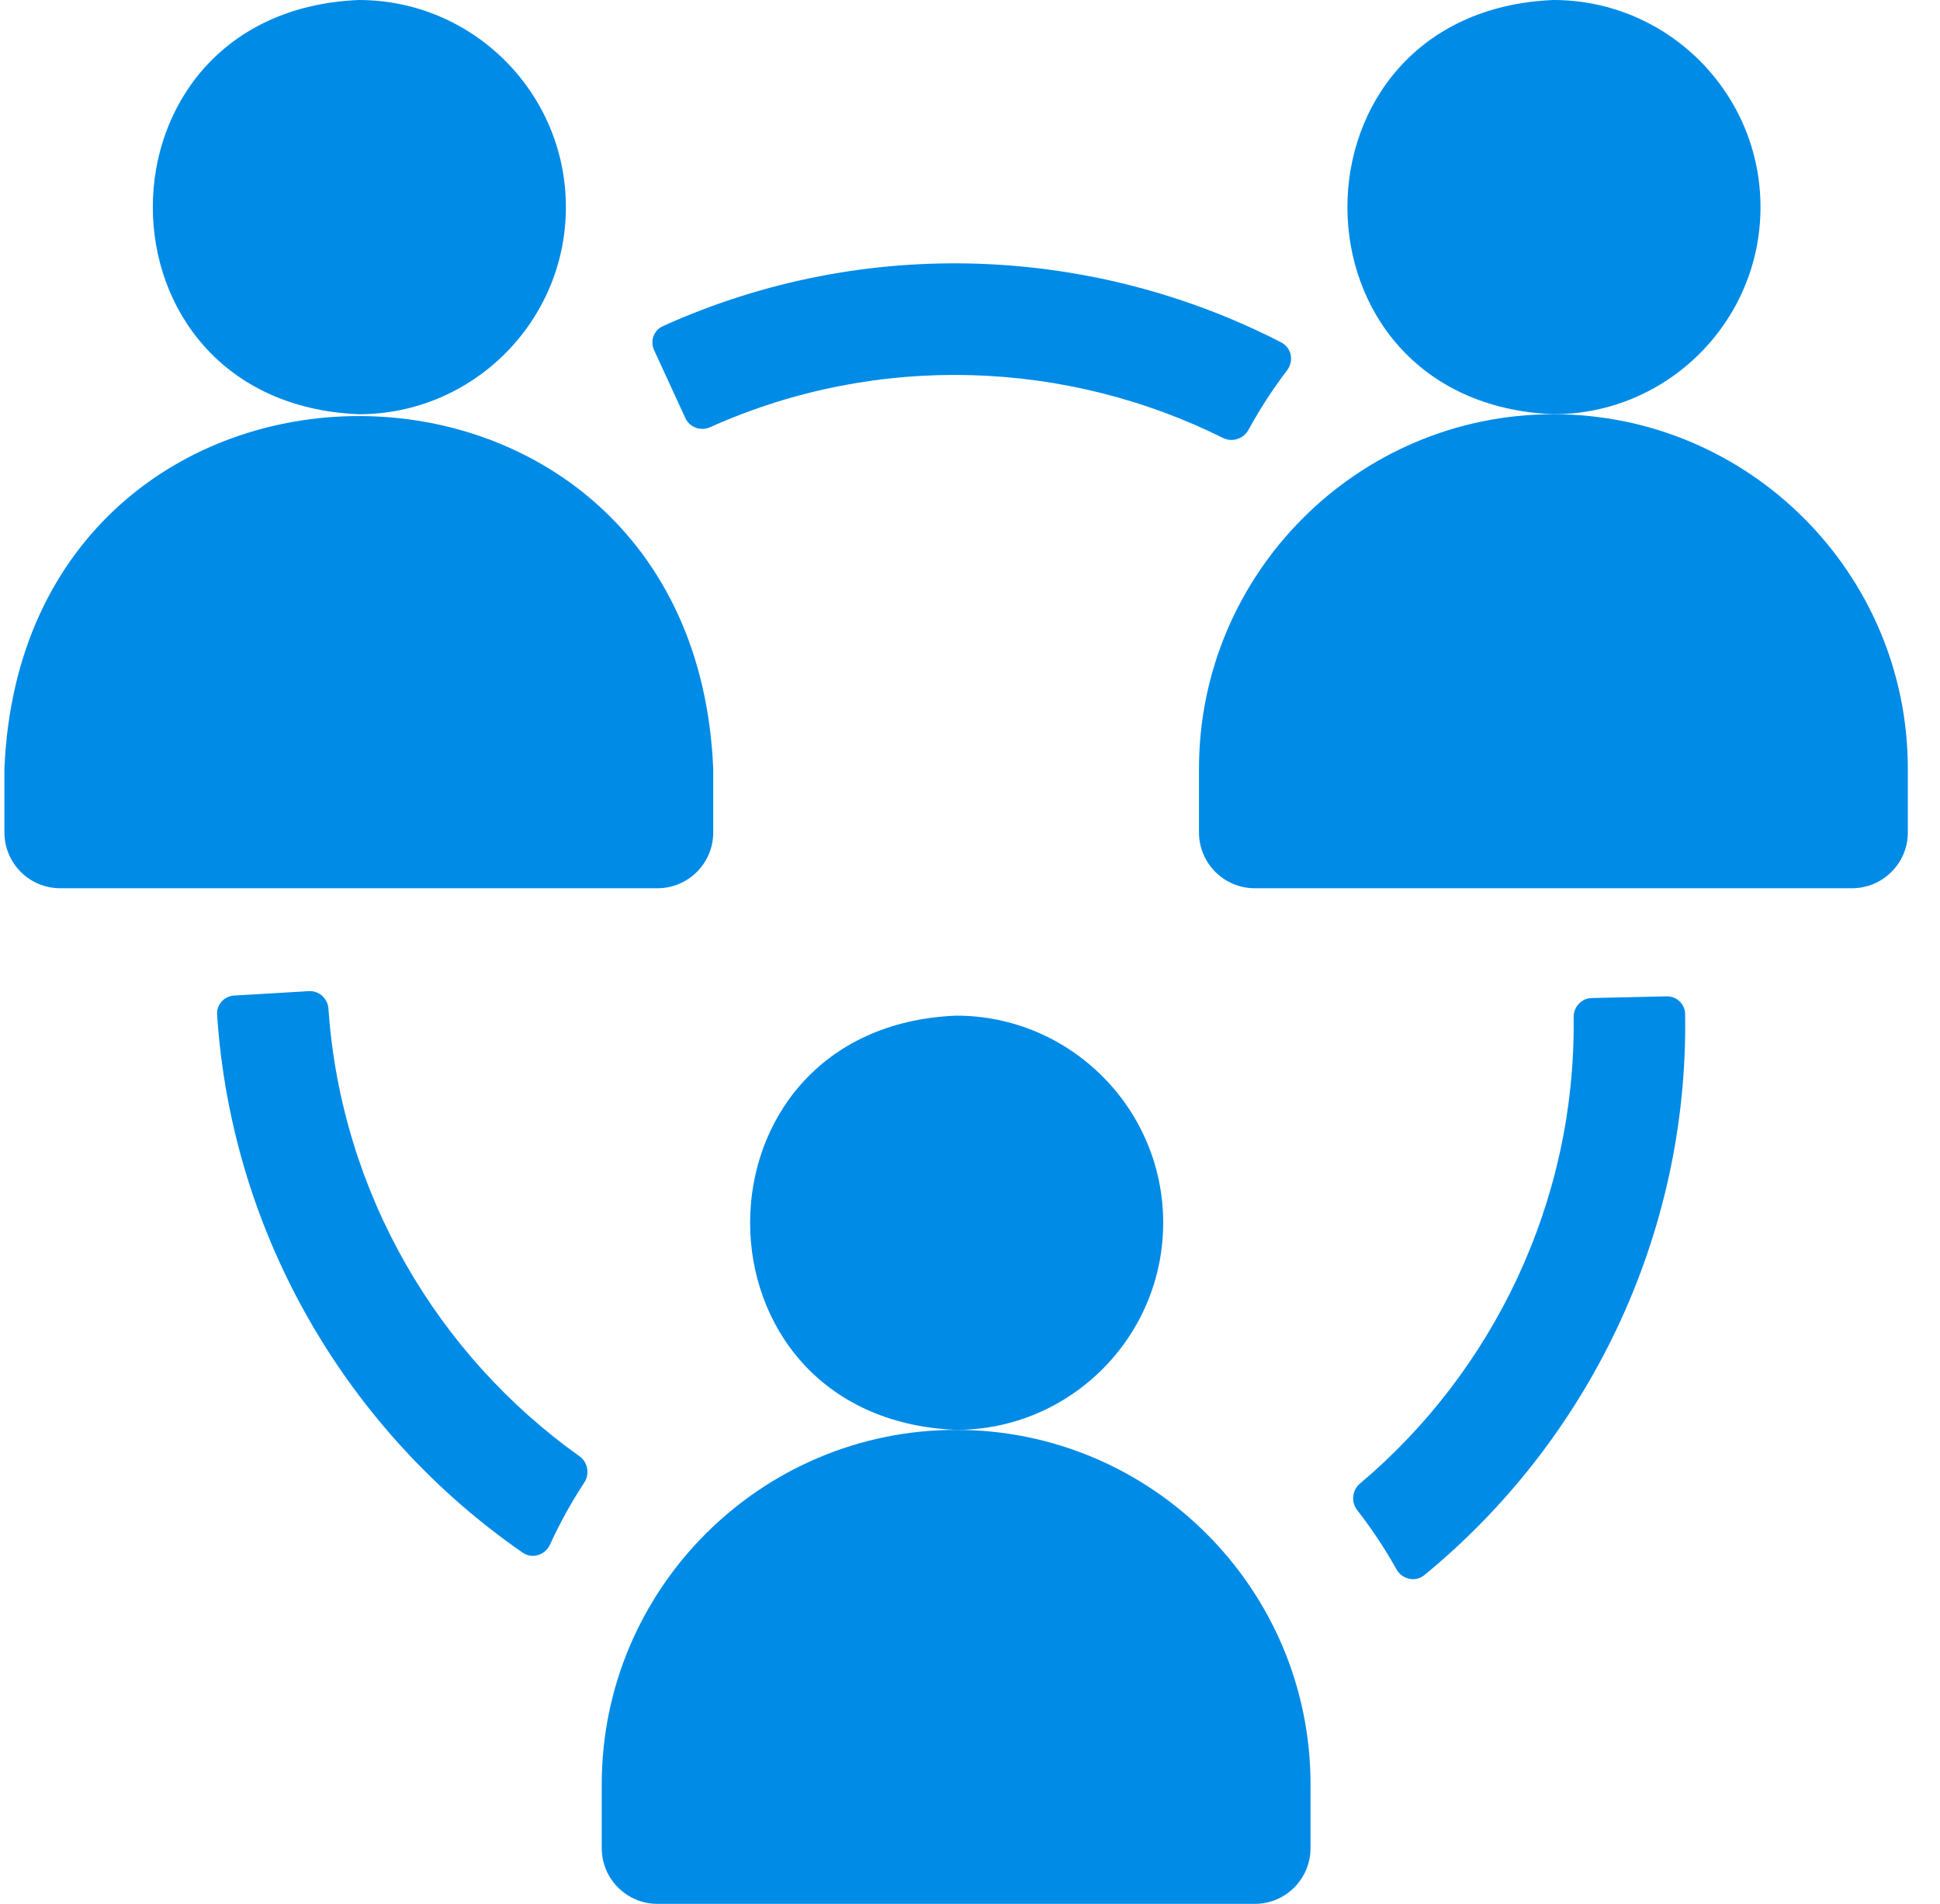
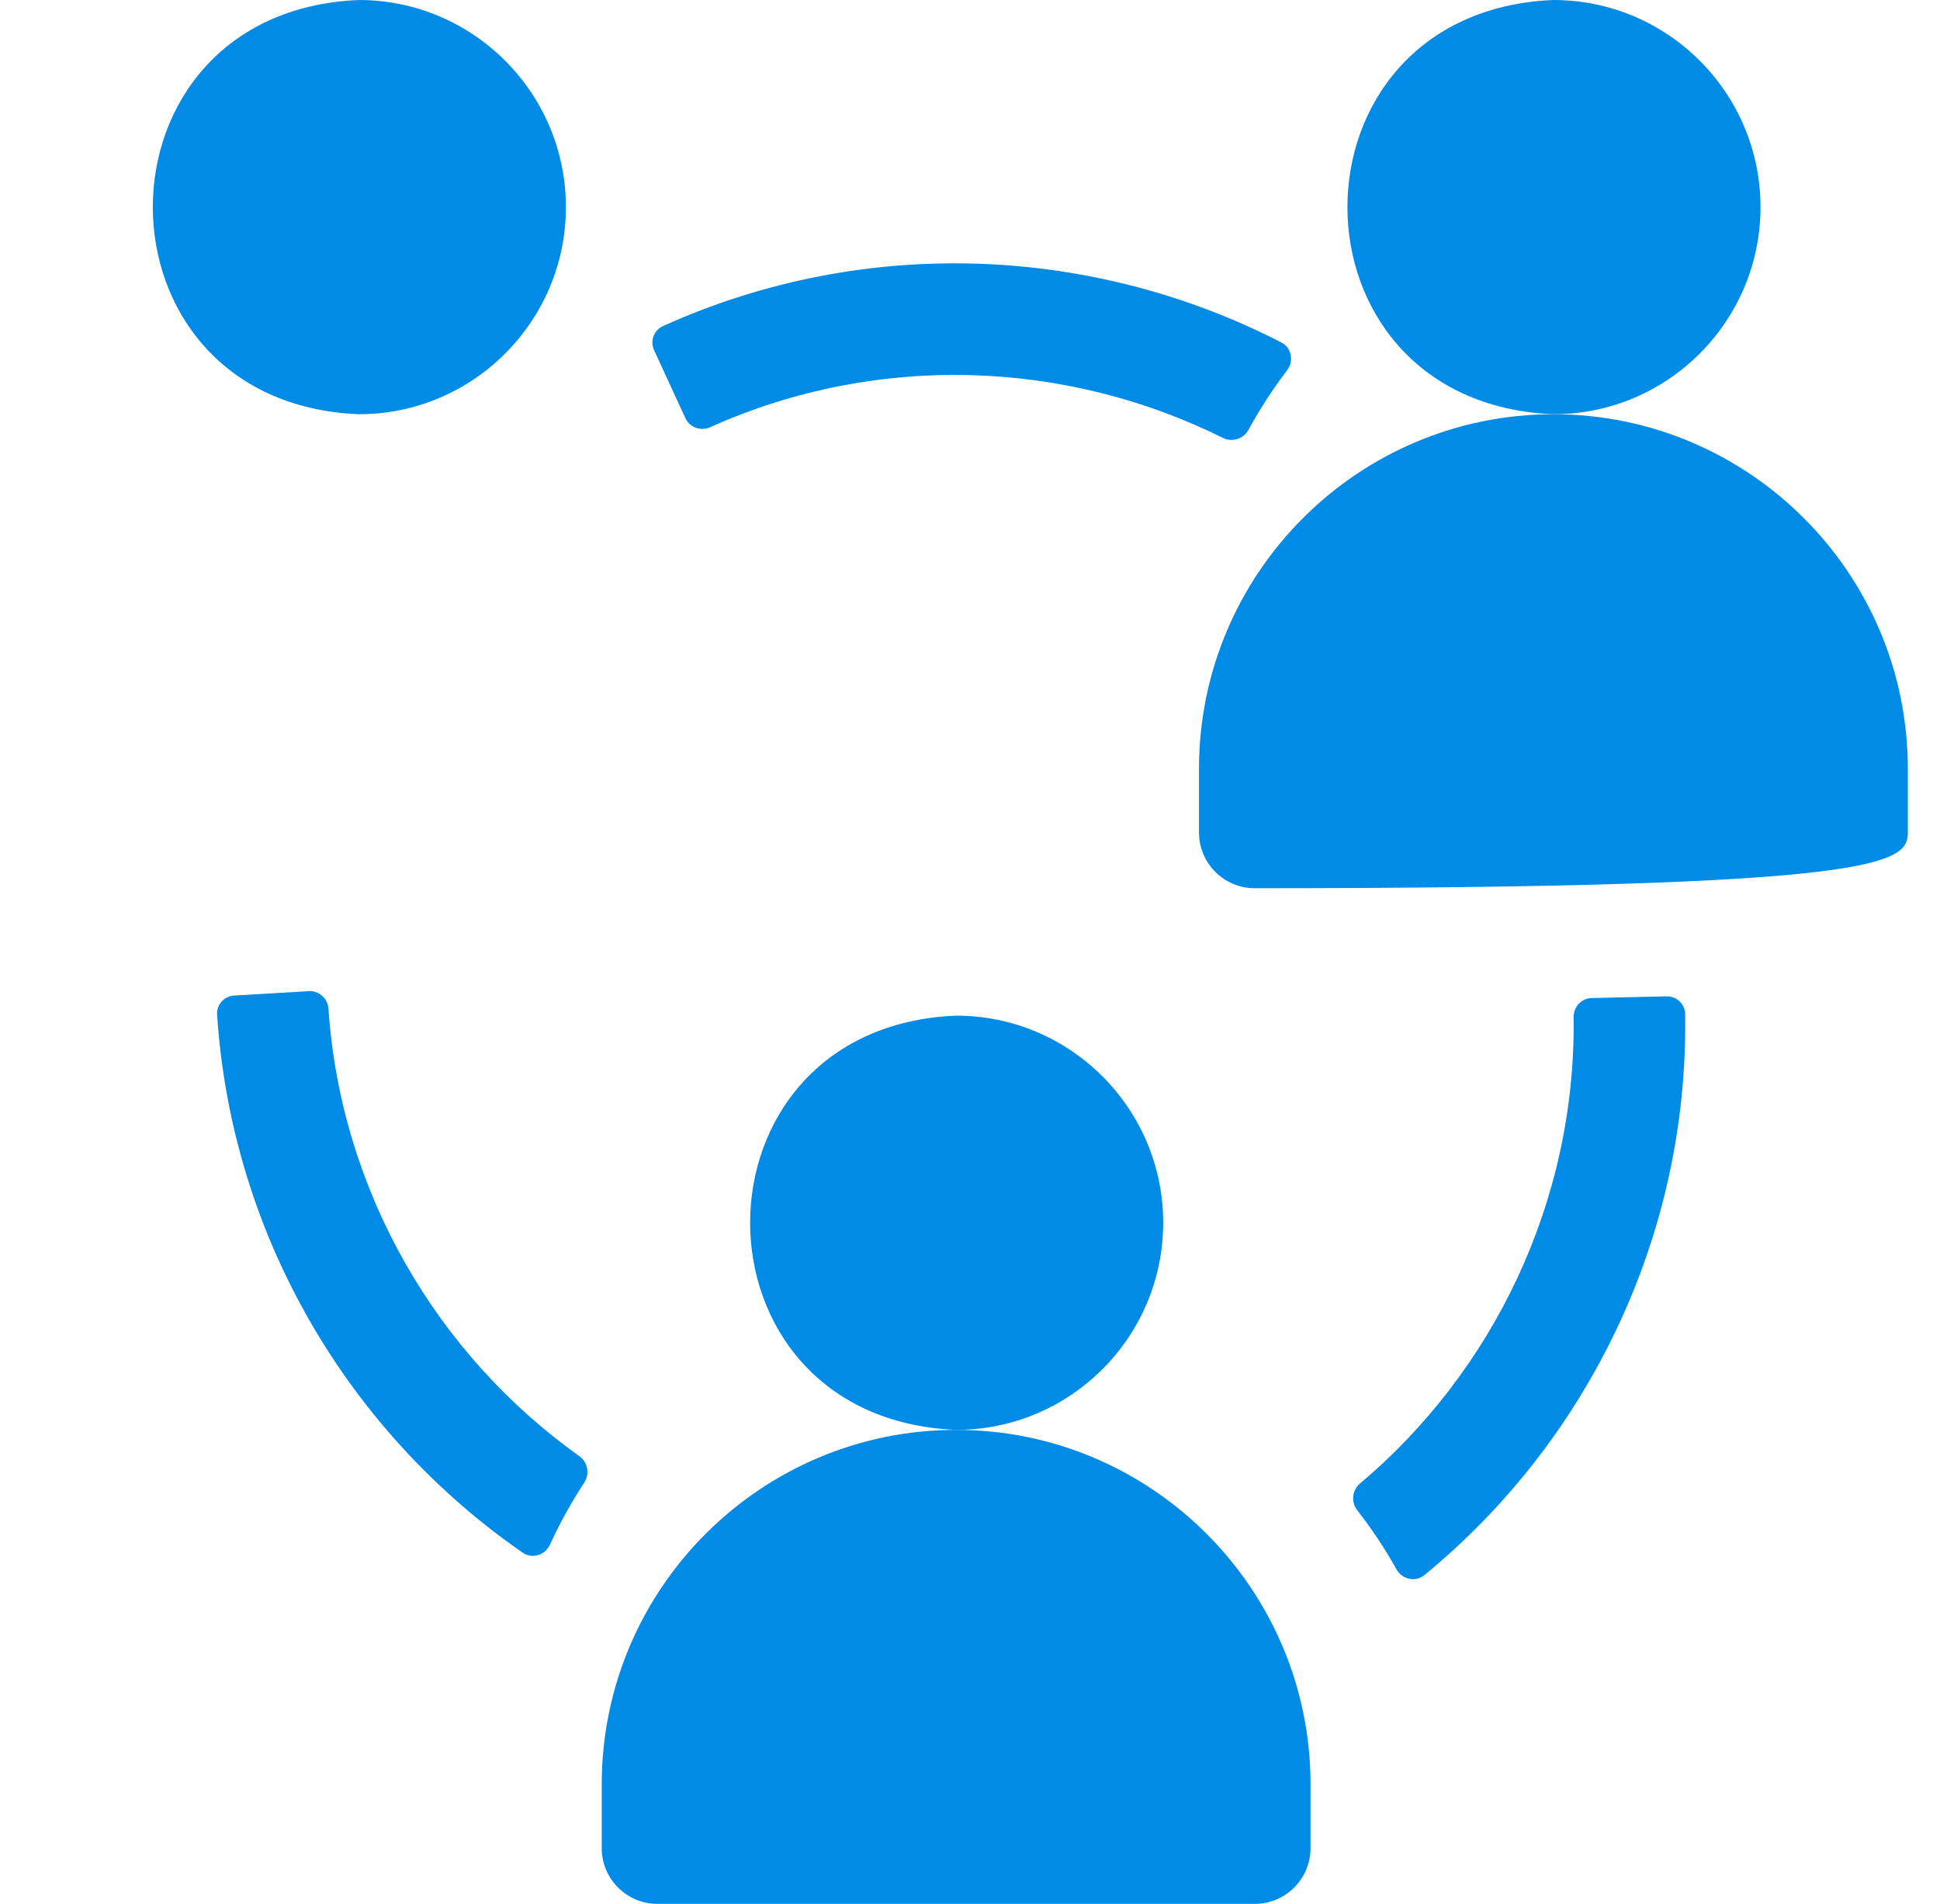
<svg xmlns="http://www.w3.org/2000/svg" width="53" height="52" viewBox="0 0 53 52" fill="none">
  <path d="M15.46 5.657C15.46 2.538 12.922 4.57764e-05 9.803 4.57764e-05C2.298 0.311 2.3 11.005 9.803 11.314C12.922 11.314 15.46 8.776 15.46 5.657Z" fill="#008BE7" />
-   <path d="M19.485 22.737V20.997C18.952 8.148 0.649 8.158 0.121 20.997V22.737C0.121 23.578 0.803 24.26 1.644 24.26H17.962C18.803 24.26 19.485 23.578 19.485 22.737Z" fill="#008BE7" />
  <path d="M48.096 5.657C48.096 2.538 45.558 4.57764e-05 42.439 4.57764e-05C34.934 0.311 34.936 11.005 42.439 11.314C45.558 11.314 48.096 8.776 48.096 5.657Z" fill="#008BE7" />
-   <path d="M42.438 11.314C37.099 11.314 32.756 15.658 32.756 20.996V22.736C32.756 23.578 33.438 24.26 34.279 24.26H50.597C51.438 24.26 52.121 23.578 52.121 22.736V20.996C52.121 15.658 47.777 11.314 42.438 11.314Z" fill="#008BE7" />
+   <path d="M42.438 11.314C37.099 11.314 32.756 15.658 32.756 20.996V22.736C32.756 23.578 33.438 24.26 34.279 24.26C51.438 24.26 52.121 23.578 52.121 22.736V20.996C52.121 15.658 47.777 11.314 42.438 11.314Z" fill="#008BE7" />
  <path d="M43.487 27.259C43.207 27.265 42.987 27.501 42.991 27.781C43.056 32.837 40.775 37.471 37.154 40.52C36.938 40.702 36.906 41.026 37.08 41.249C37.476 41.757 37.835 42.297 38.152 42.863C38.306 43.137 38.667 43.221 38.911 43.022C43.336 39.397 46.133 33.81 46.037 27.693C46.032 27.421 45.804 27.207 45.532 27.213L43.487 27.259Z" fill="#008BE7" />
  <path d="M8.436 27.071C8.716 27.055 8.954 27.271 8.973 27.551C9.32 32.595 11.971 37.028 15.828 39.772C16.059 39.937 16.117 40.256 15.962 40.493C15.608 41.032 15.295 41.599 15.025 42.188C14.894 42.474 14.54 42.588 14.282 42.409C9.575 39.156 6.333 33.816 5.931 27.712C5.913 27.44 6.123 27.208 6.395 27.192L8.436 27.071Z" fill="#008BE7" />
  <path d="M18.724 11.42C18.841 11.675 19.144 11.783 19.4 11.668C24.013 9.599 29.172 9.85 33.41 11.961C33.663 12.087 33.972 11.988 34.108 11.739C34.417 11.174 34.769 10.63 35.163 10.114C35.353 9.864 35.287 9.499 35.007 9.355C29.922 6.734 23.684 6.389 18.109 8.908C17.861 9.02 17.755 9.314 17.869 9.562L18.724 11.42Z" fill="#008BE7" />
  <path d="M31.778 33.397C31.778 30.278 29.24 27.74 26.121 27.74C18.616 28.051 18.618 38.745 26.121 39.054C29.24 39.054 31.778 36.517 31.778 33.397Z" fill="#008BE7" />
  <path d="M26.121 39.054C20.782 39.054 16.439 43.398 16.439 48.736V50.477C16.439 51.318 17.121 52 17.962 52H34.28C35.121 52 35.803 51.318 35.803 50.477V48.736C35.803 43.398 31.46 39.054 26.121 39.054Z" fill="#008BE7" />
</svg>